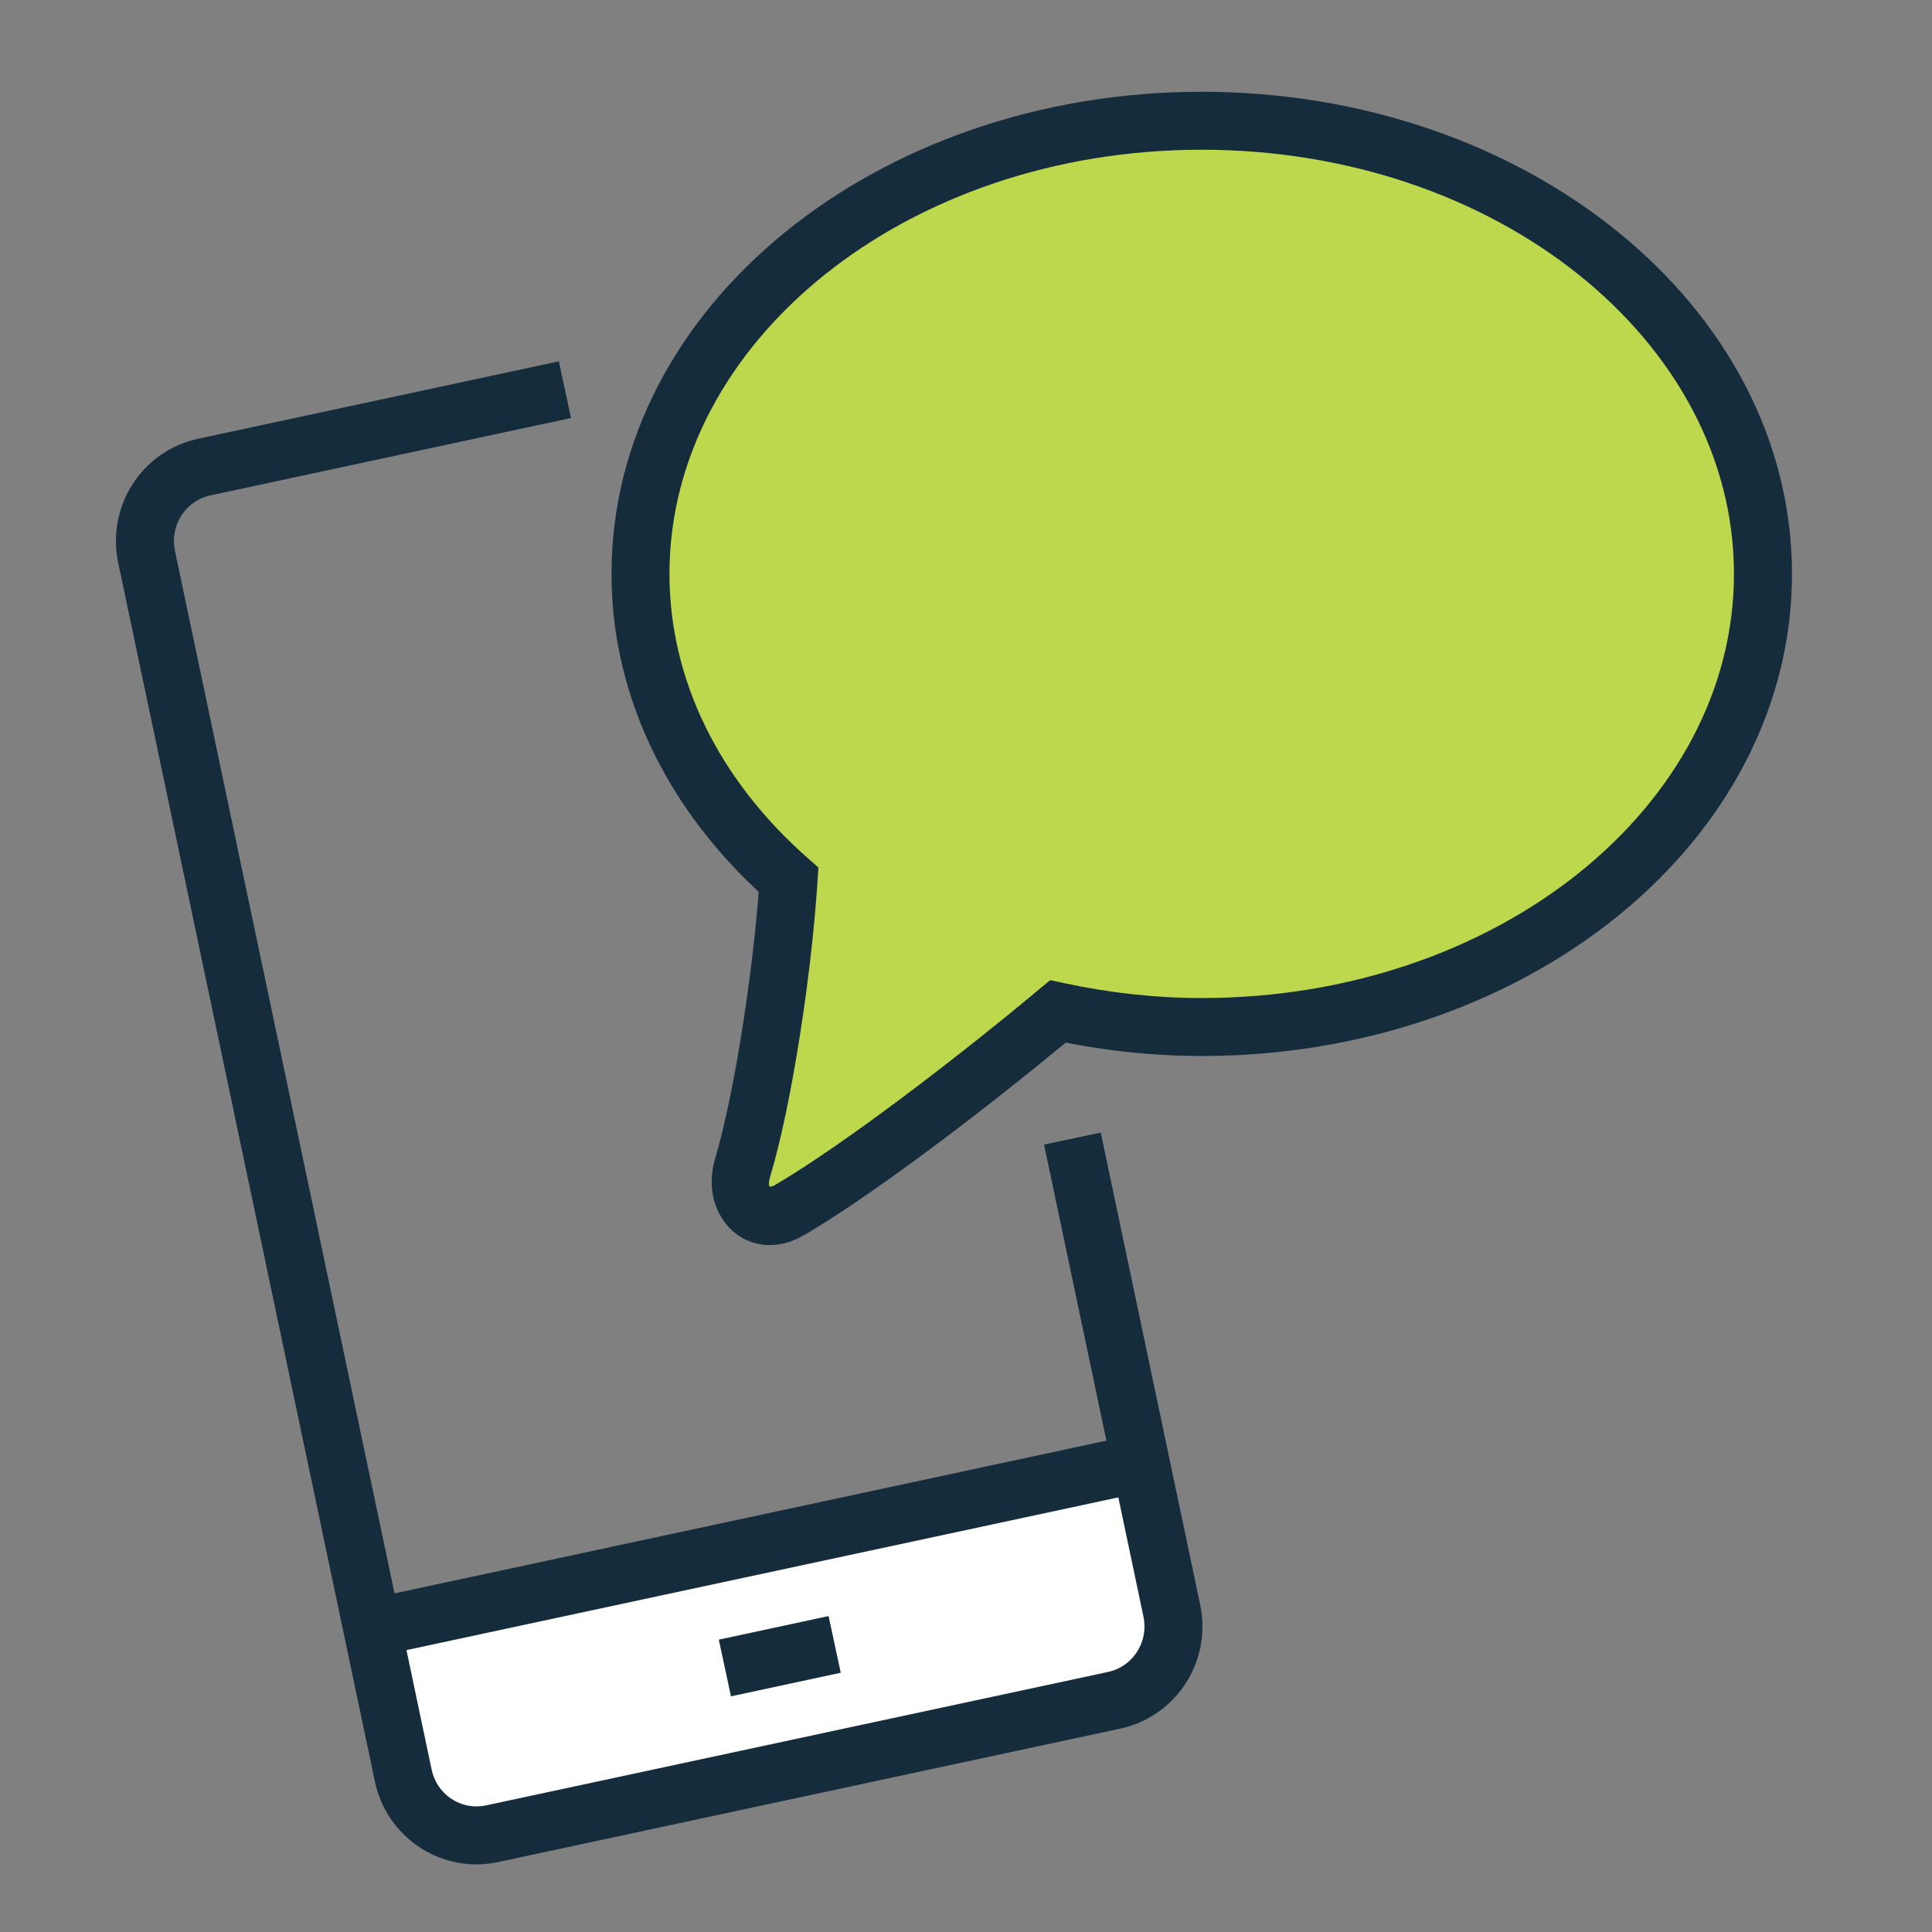
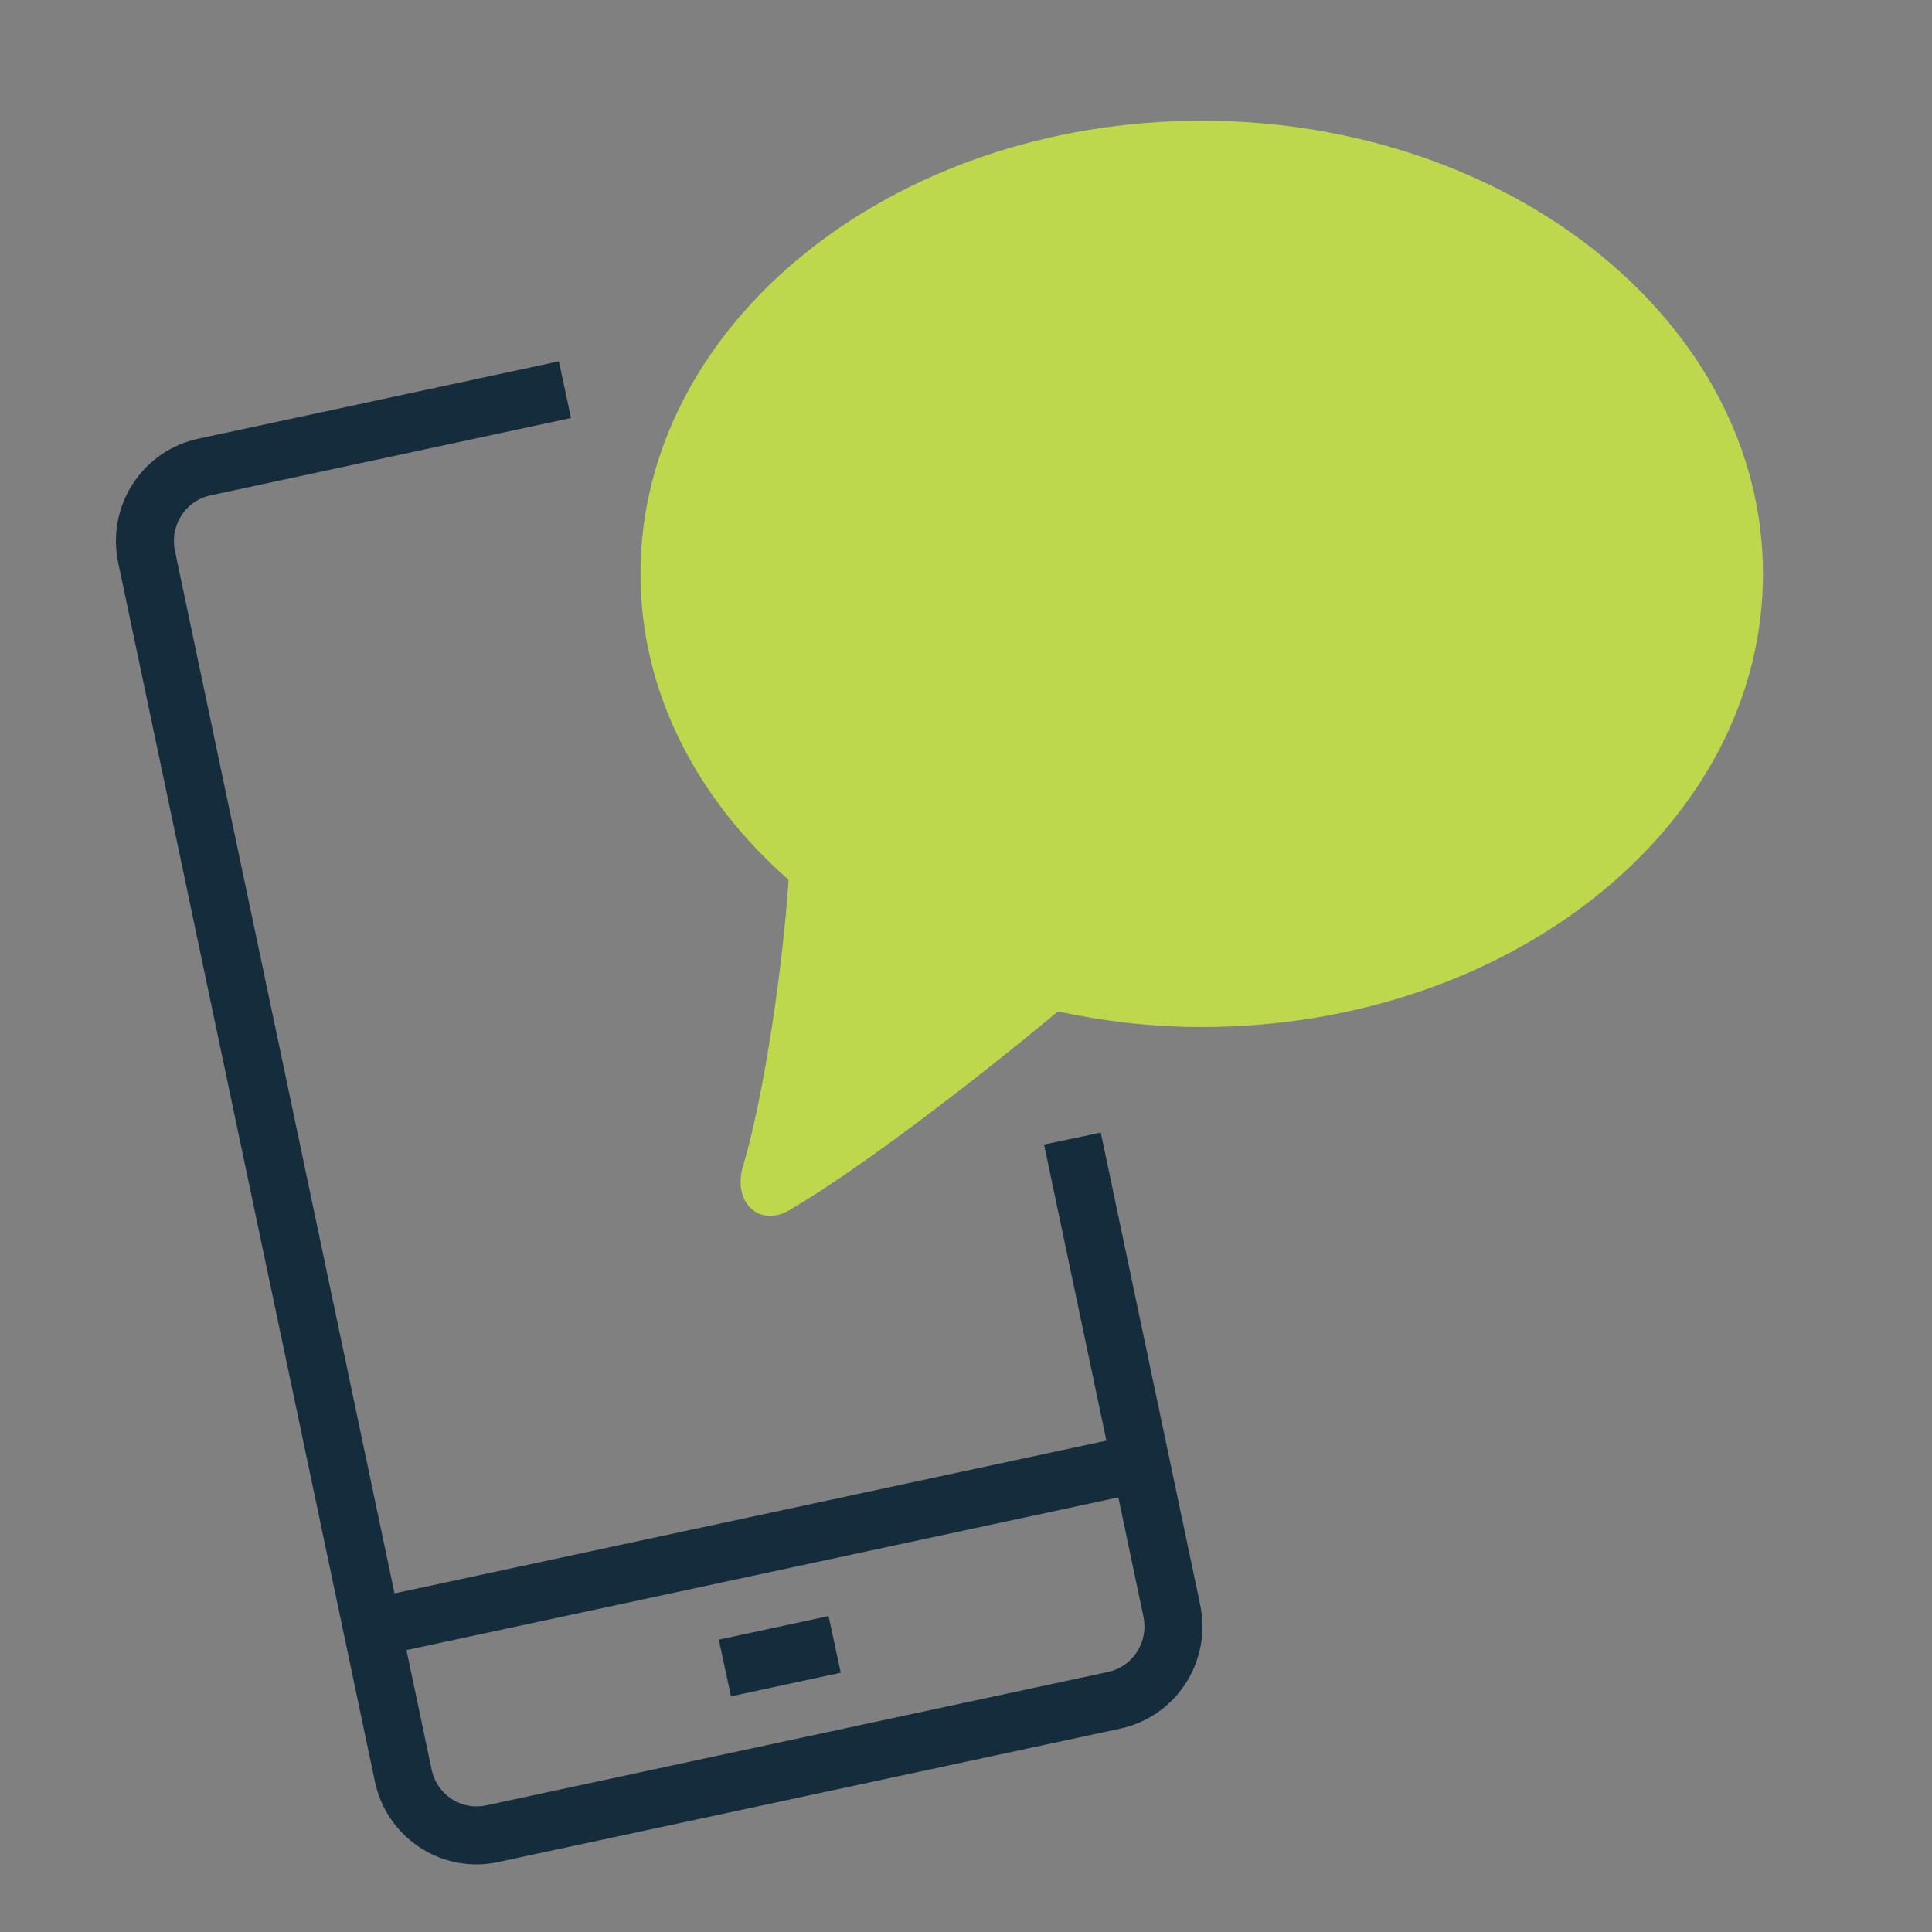
<svg xmlns="http://www.w3.org/2000/svg" width="80" height="80" viewBox="0 0 80 80">
  <rect x="0" y="0" width="80" height="80" fill="#808080" stroke="none" />
  <g fill="none" fill-rule="evenodd">
    <g>
      <g>
-         <path d="M0 0H80V80H0z" transform="translate(-406 -817) translate(406 817)" />
+         <path d="M0 0H80H0z" transform="translate(-406 -817) translate(406 817)" />
        <g>
-           <path fill="#FFF" d="M11.425 60.174H43.425V69.174H11.425z" transform="translate(-406 -817) translate(406 817) translate(4.8 3.8) rotate(-13 27.425 64.674)" />
          <path fill="#152C3D" fill-rule="nonzero" d="M18.341 11.162l.504 2.347-14.937 3.205c-.978.21-1.622 1.149-1.49 2.14l.025.149 10.63 50.472c.209.992 1.133 1.638 2.103 1.508l.146-.025 25.761-5.526c.978-.21 1.622-1.149 1.491-2.14l-.026-.149-4.116-19.55 2.348-.494 4.117 19.55c.478 2.264-.901 4.495-3.107 5.08l-.203.05-25.761 5.525c-2.257.485-4.474-.91-5.054-3.13l-.048-.204L.094 19.498c-.477-2.265.902-4.496 3.108-5.082l.202-.048 14.937-3.206z" transform="translate(-406 -817) translate(406 817) translate(4.8 3.8)" />
          <path fill="#152C3D" fill-rule="nonzero" d="M42.182 55.604L42.686 57.951 10.861 64.778 10.358 62.431zM29.51 63.118L30.014 65.465 25.468 66.441 24.964 64.094z" transform="translate(-406 -817) translate(406 817) translate(4.8 3.8)" />
          <path fill="#BDD84D" d="M44.96 1.2c-12.834 0-23.239 8.401-23.239 18.764 0 4.89 2.336 9.328 6.132 12.668-.224 3.498-1.007 8.908-1.888 11.868-.442 1.483.672 2.54 1.925 1.808 2.946-1.72 7.76-5.432 11.115-8.226 1.904.408 3.894.645 5.956.645 12.834 0 23.24-8.401 23.24-18.763C68.2 9.6 57.794 1.2 44.96 1.2z" transform="translate(-406 -817) translate(406 817) translate(4.8 3.8)" />
-           <path fill="#152C3D" fill-rule="nonzero" d="M44.96 0C31.514 0 20.522 8.875 20.522 19.964l.005.402c.115 4.692 2.229 9.095 5.892 12.579l.196.184-.023.308-.038.44-.088.901-.103.927-.116.94-.129.946-.14.941c-.047.312-.097.621-.148.926l-.157.902c-.268 1.476-.563 2.81-.857 3.798-.735 2.466 1.426 4.502 3.68 3.186l.277-.164c.377-.226.785-.484 1.219-.77l.67-.447.703-.484.735-.518.76-.548.388-.285.792-.587.807-.61.818-.628.825-.643.827-.655.826-.663 1.187-.971-.575-.116c2.064.442 4.132.672 6.207.672 13.447 0 24.44-8.875 24.44-19.963C69.4 8.875 58.407 0 44.96 0zm0 2.4C57.183 2.4 67 10.327 67 19.964c0 9.636-9.818 17.563-22.04 17.563-1.9 0-3.8-.21-5.703-.619l-.571-.122-1.24 1.028-.802.653-.807.648-.809.64-.806.629-.798.613-.787.595-.77.572-.75.548-.726.518-.697.487-.663.45c-.323.216-.63.418-.923.602l-.56.347-.263.156c-.228.133-.308.085-.201-.32l.03-.11c.428-1.433.85-3.497 1.196-5.687l.154-1.018c.099-.682.19-1.369.27-2.045l.112-1.006c.07-.663.128-1.309.173-1.923l.07-1.042-.443-.39c-3.67-3.23-5.725-7.38-5.725-11.767 0-9.637 9.818-17.564 22.04-17.564z" transform="translate(-406 -817) translate(406 817) translate(4.8 3.8)" />
        </g>
      </g>
    </g>
  </g>
</svg>